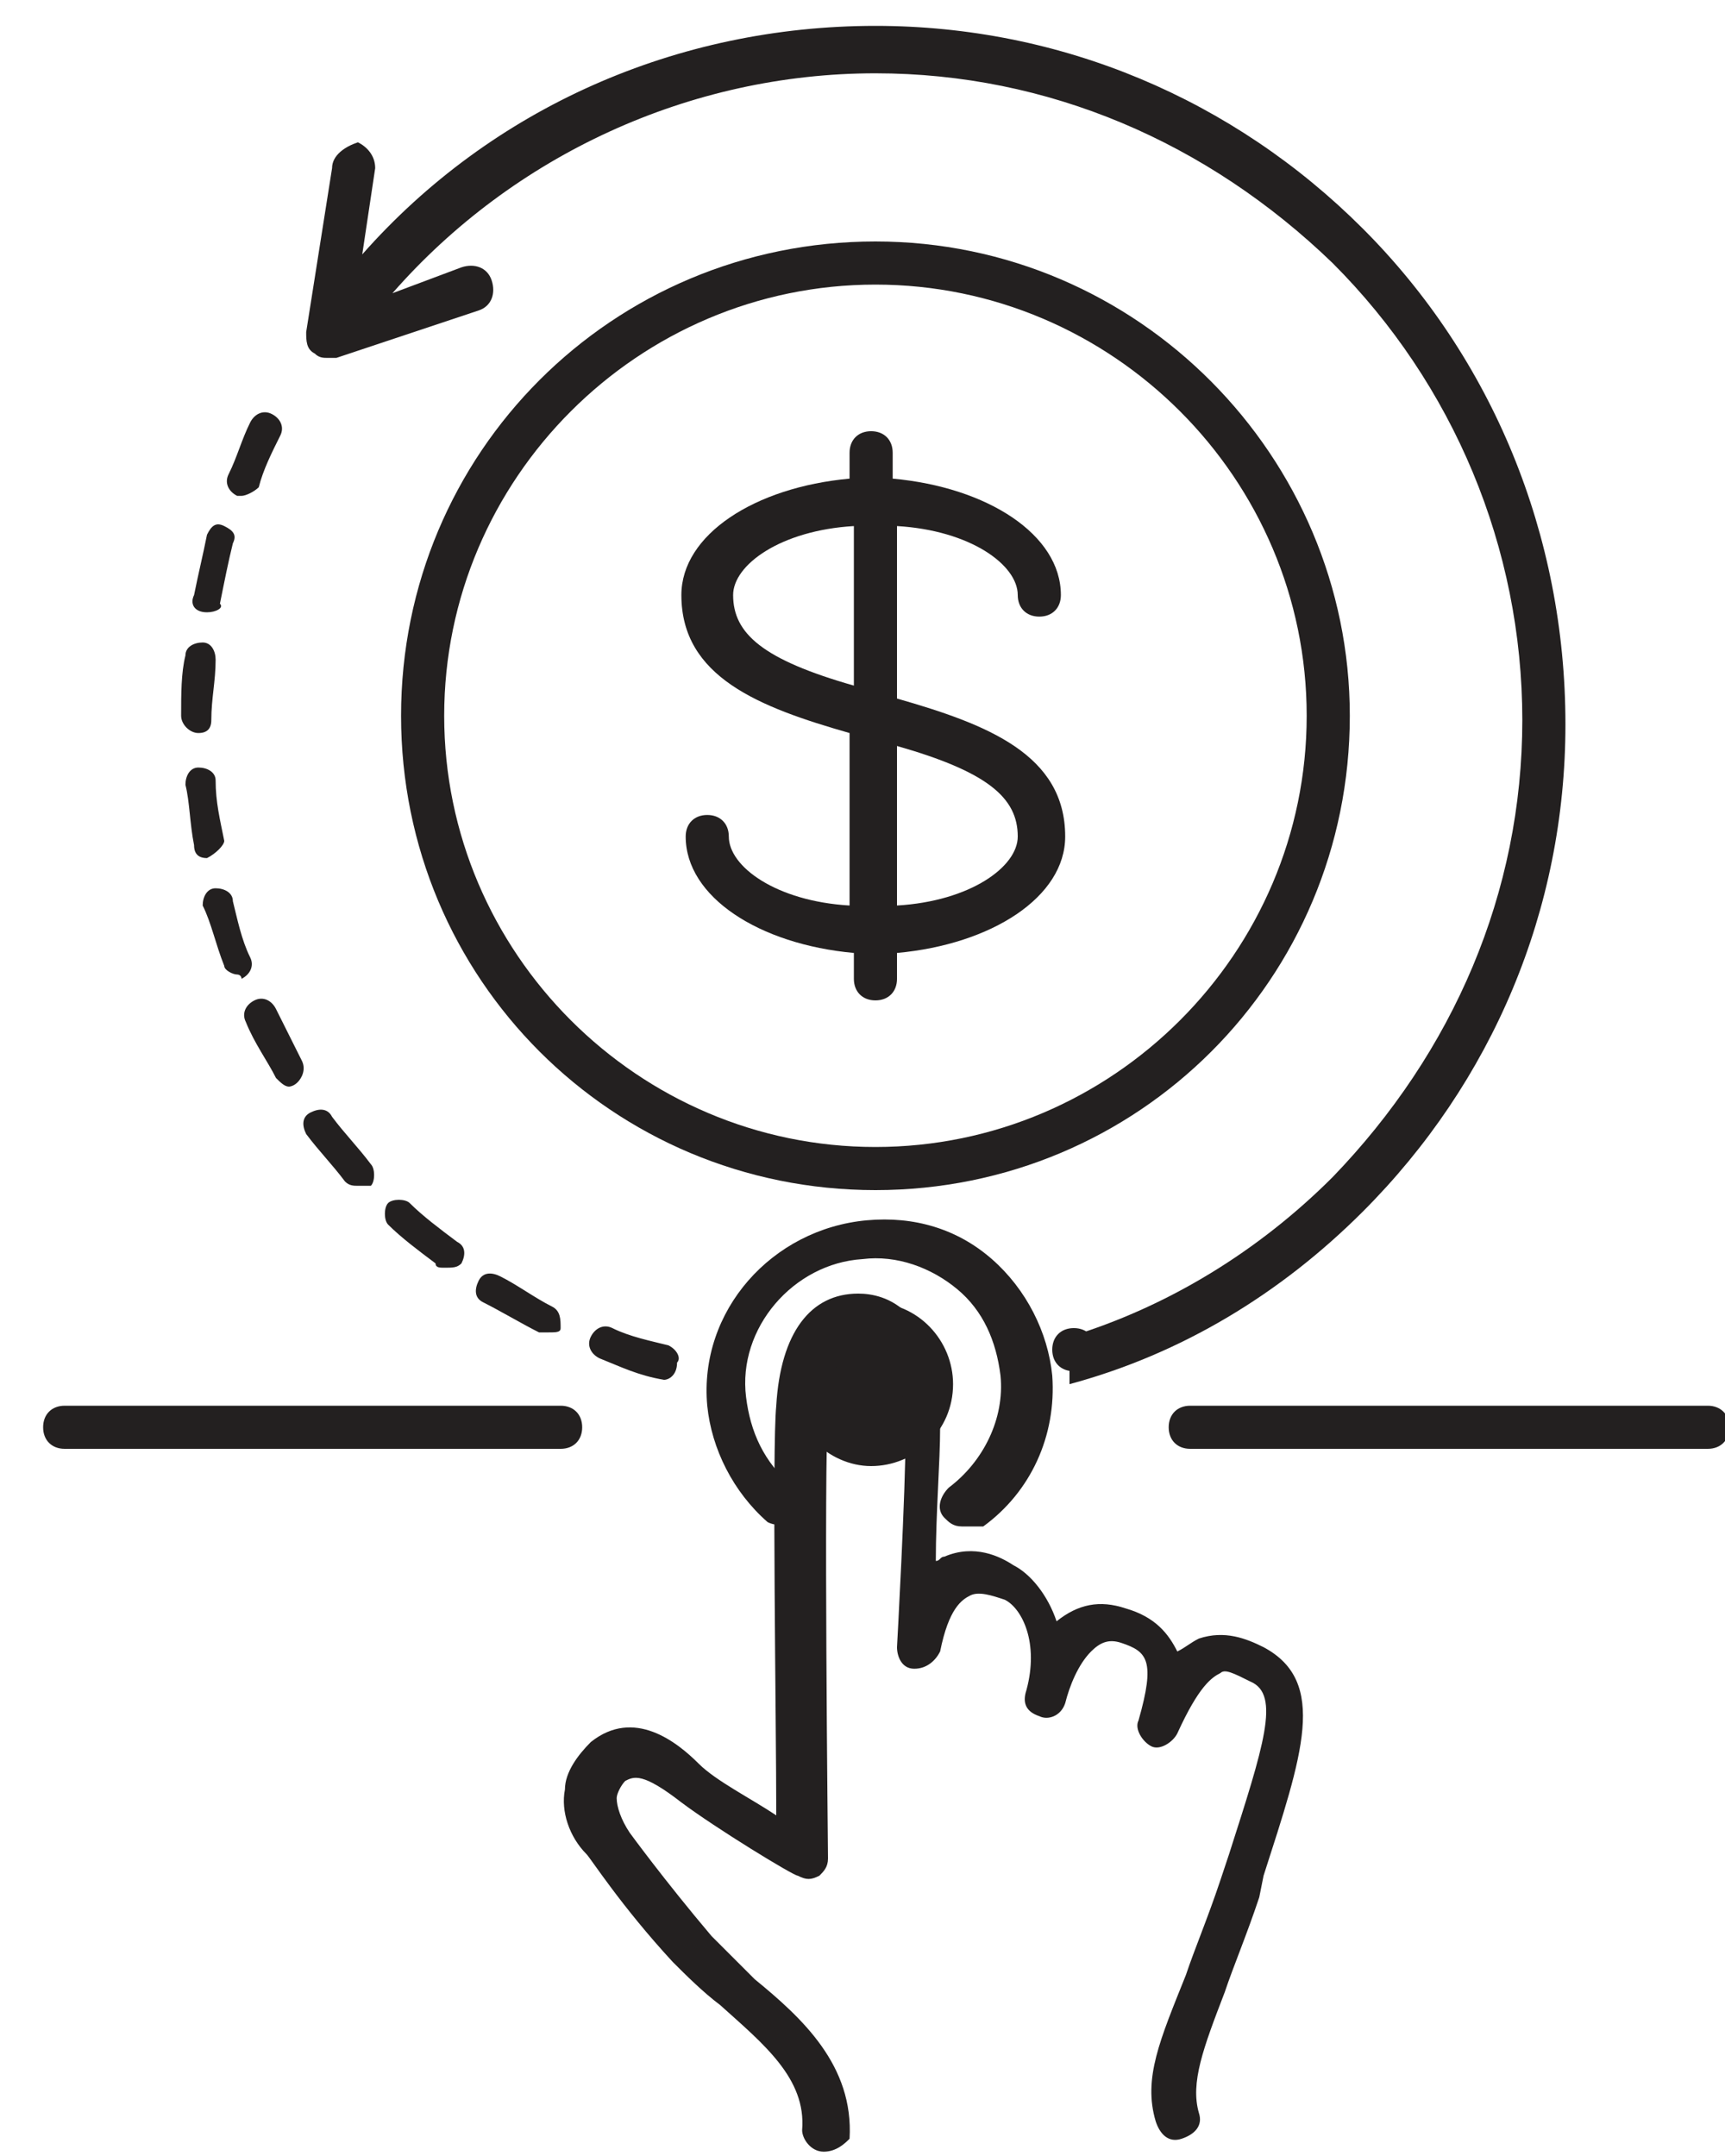
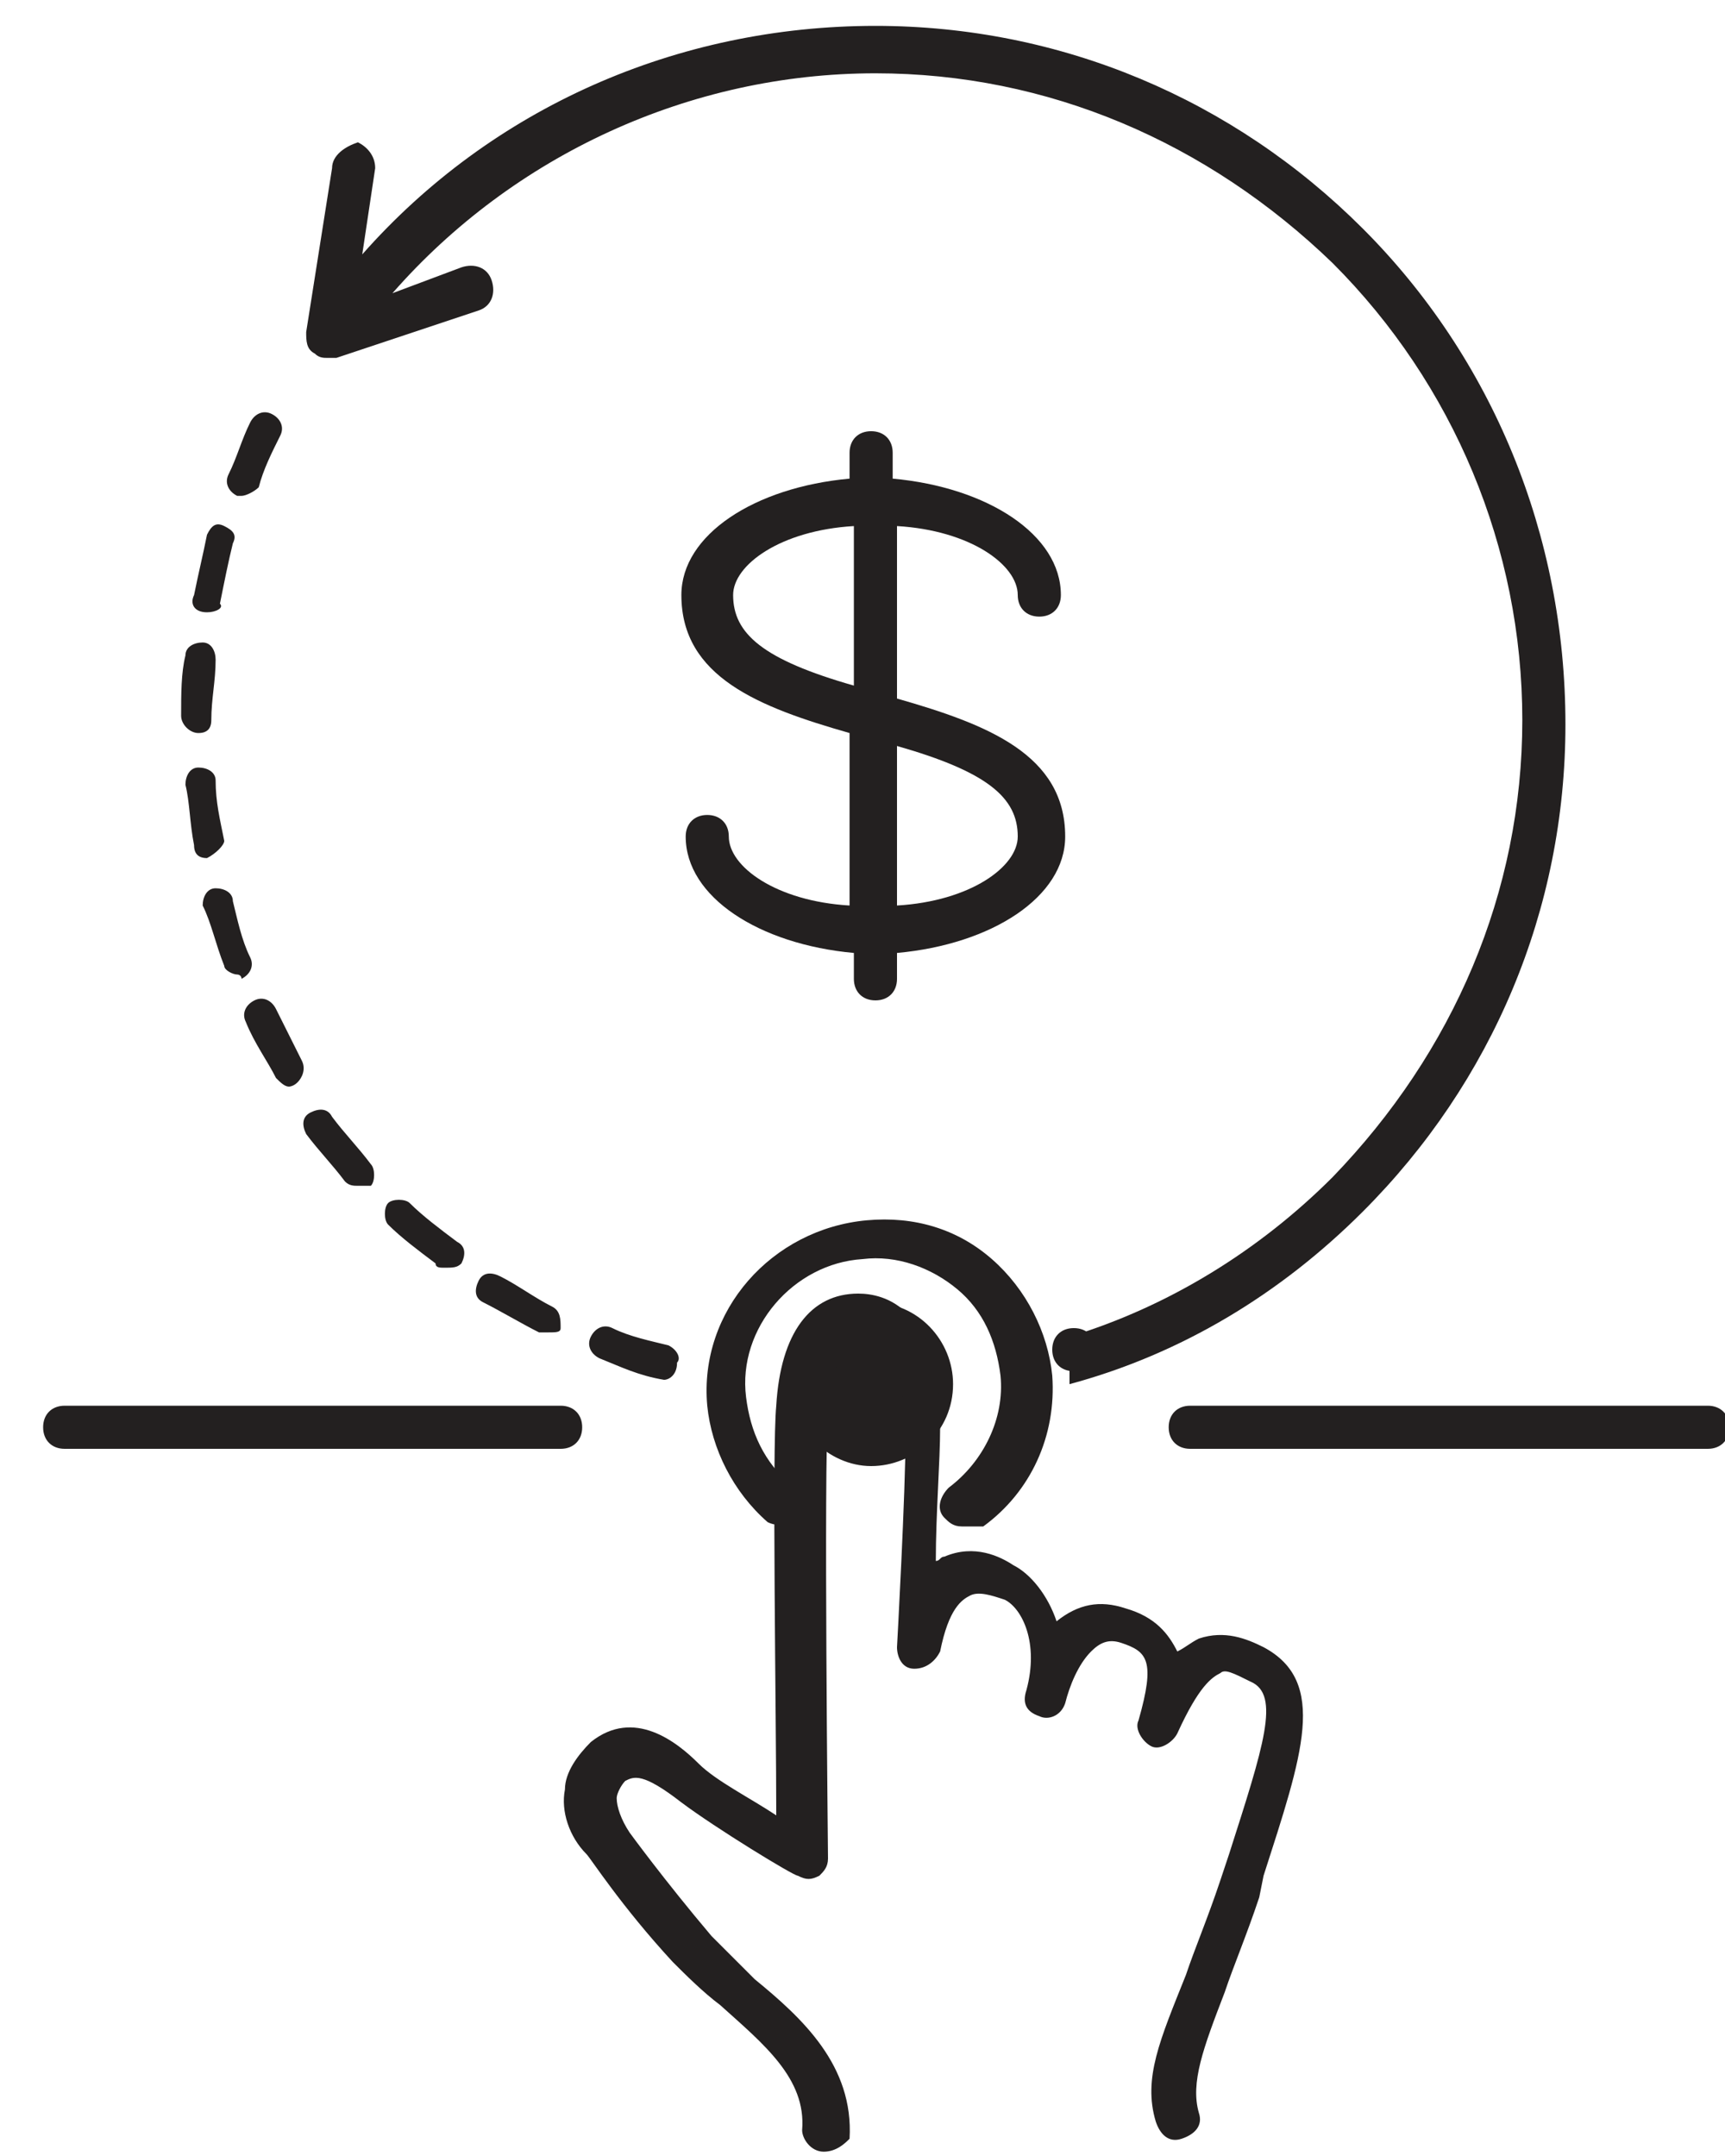
<svg xmlns="http://www.w3.org/2000/svg" version="1.1" id="Слой_1" x="0" y="0" viewBox="0 0 40 50" xml:space="preserve">
  <style>.st0{fill:#232020}</style>
-   <path class="st0" d="M20.3 5.6c-6.1 0-11 4.9-11 11s4.9 11 11 11 11-4.9 11-11c0-6-4.9-11-11-11zm0 21c-5.5 0-10-4.5-10-10s4.5-10 10-10 10 4.5 10 10-4.5 10-10 10z" />
  <path class="st0" d="M20.8 16.2v-4c1.7.1 2.8.9 2.8 1.6 0 .3.2.5.5.5s.5-.2.5-.5c0-1.4-1.7-2.5-3.9-2.7v-.6c0-.3-.2-.5-.5-.5s-.5.2-.5.5v.6c-2.2.2-3.9 1.3-3.9 2.7 0 1.9 1.8 2.6 3.9 3.2v4c-1.7-.1-2.8-.9-2.8-1.6 0-.3-.2-.5-.5-.5s-.5.2-.5.5c0 1.4 1.7 2.5 3.9 2.7v.6c0 .3.2.5.5.5s.5-.2.5-.5v-.6c2.2-.2 3.9-1.3 3.9-2.7 0-1.9-1.8-2.6-3.9-3.2zm-1-.3c-2.1-.6-2.8-1.2-2.8-2.1 0-.7 1.1-1.5 2.8-1.6v3.7zm1 5.1v-3.7c2.1.6 2.8 1.2 2.8 2.1 0 .7-1.1 1.5-2.8 1.6z" />
  <path class="st0" d="M31.6 5.3c-3-3-7-4.7-11.3-4.7-4.6 0-8.9 1.9-11.9 5.3l.3-2c0-.3-.2-.5-.4-.6-.3.1-.6.3-.6.6l-.6 3.8c0 .2 0 .4.2.5.1.1.2.1.3.1h.2l3.3-1.1c.3-.1.4-.4.3-.7-.1-.3-.4-.4-.7-.3l-1.6.6c2.8-3.2 6.9-5.1 11.2-5.1 4 0 7.7 1.6 10.6 4.4 2.8 2.8 4.4 6.6 4.4 10.6s-1.6 7.7-4.4 10.6c-1.7 1.7-3.8 3-6.1 3.7v1.1c2.6-.7 4.9-2.1 6.8-4 3-3 4.7-7 4.7-11.3 0-4.4-1.7-8.5-4.7-11.5z" />
  <path d="M24.9 30.8c.3 0 .5.2.5.5s-.2.5-.5.5-.5-.2-.5-.5.2-.5.5-.5zm-4.7-.6c1.1 0 1.9.9 1.9 1.9 0 1.1-.9 1.9-1.9 1.9s-1.9-.9-1.9-1.9c0-1.1.8-1.9 1.9-1.9z" fill-rule="evenodd" clip-rule="evenodd" fill="#232020" />
  <path class="st0" d="M39.6 33.6h-12c-.3 0-.5-.2-.5-.5s.2-.5.5-.5h12c.3 0 .5.2.5.5s-.2.5-.5.5zm-26.6 0H1.5c-.3 0-.5-.2-.5-.5s.2-.5.5-.5H13c.3 0 .5.2.5.5s-.2.5-.5.5zm9.3 1.8c-.2 0-.3-.1-.4-.2-.2-.2-.1-.5.1-.7.8-.6 1.3-1.6 1.2-2.6-.1-.8-.4-1.5-1-2s-1.4-.8-2.2-.7c-1.6.1-2.9 1.6-2.7 3.2.1.8.4 1.5 1.1 2.1.2.2.2.5.1.7-.2.2-.5.2-.7.1-.8-.7-1.3-1.7-1.4-2.7-.2-2.2 1.5-4.1 3.7-4.3 1.1-.1 2.1.2 2.9.9.8.7 1.3 1.7 1.4 2.7.1 1.4-.5 2.7-1.6 3.5h-.5z" />
  <path class="st0" d="M19.1 49.9c-.3 0-.5-.3-.5-.5.1-1.2-.9-2-1.9-2.9-.4-.3-.8-.7-1.1-1-1.2-1.3-1.9-2.4-2-2.5-.4-.4-.6-1-.5-1.5 0-.4.3-.8.6-1.1 1-.8 2 0 2.5.5.4.4 1.2.8 1.8 1.2 0-2.3-.1-8.5 0-9.5.1-1.7.8-2.6 1.9-2.6.6 0 1.9.3 1.9 3.1 0 .8-.1 2-.1 3.1.1 0 .1-.1.2-.1.7-.3 1.3 0 1.6.2.4.2.8.7 1 1.3.5-.4 1-.5 1.6-.3.7.2 1 .6 1.2 1 .2-.1.3-.2.5-.3.6-.2 1.1 0 1.5.2 1.5.8.9 2.5 0 5.3l-.1.5c-.3.9-.6 1.6-.8 2.2-.5 1.3-.8 2.1-.6 2.8.1.3-.1.5-.4.6-.3.1-.5-.1-.6-.4-.3-1 .1-1.9.7-3.4.2-.6.5-1.3.8-2.2l.2-.6c.8-2.5 1.2-3.7.5-4-.4-.2-.6-.3-.7-.2-.2.1-.5.3-1 1.4-.1.2-.4.4-.6.3-.2-.1-.4-.4-.3-.6.4-1.4.2-1.6-.4-1.8-.3-.1-.5 0-.7.2-.3.3-.5.8-.6 1.2-.1.3-.4.4-.6.3-.3-.1-.4-.3-.3-.6.3-1.1-.1-1.9-.5-2.1-.3-.1-.6-.2-.8-.1-.2.1-.5.3-.7 1.3-.1.2-.3.4-.6.4s-.4-.3-.4-.5c0 0 .2-3.6.2-5 0-.6-.1-2.1-.9-2.1-.2 0-.8 0-.9 1.7-.1 1.1 0 10.2 0 10.3 0 .2-.1.3-.2.4-.2.1-.3.1-.5 0-.1 0-1.9-1.1-2.7-1.7-.9-.7-1.1-.6-1.3-.5-.1.1-.2.3-.2.4 0 .2.1.5.3.8 0 0 .8 1.1 1.9 2.4l1 1c1.1.9 2.3 2 2.2 3.7-.1.1-.3.3-.6.3zM15.4 32c-.1 0-.1 0 0 0-.6-.1-1-.3-1.5-.5-.2-.1-.3-.3-.2-.5s.3-.3.5-.2c.4.2.9.3 1.3.4.2.1.3.3.2.4 0 .3-.2.4-.3.4zm-2.7-1.1h-.2c-.4-.2-.9-.5-1.3-.7-.2-.1-.2-.3-.1-.5s.3-.2.5-.1c.4.2.8.5 1.2.7.2.1.2.3.2.5 0 .1-.1.1-.3.1zm-2.4-1.5c-.1 0-.2 0-.2-.1-.4-.3-.8-.6-1.1-.9-.1-.1-.1-.4 0-.5.1-.1.4-.1.5 0 .3.3.7.6 1.1.9.2.1.2.3.1.5-.1.1-.2.1-.4.1zm-2-1.9c-.1 0-.2 0-.3-.1-.3-.4-.6-.7-.9-1.1-.1-.2-.1-.4.1-.5.2-.1.4-.1.5.1.3.4.6.7.9 1.1.1.1.1.4 0 .5h-.3zm-1.6-2.3c-.1 0-.2-.1-.3-.2-.2-.4-.5-.8-.7-1.3-.1-.2 0-.4.2-.5.2-.1.4 0 .5.2l.6 1.2c.1.2 0 .4-.1.5-.1.1-.2.1-.2.1zm-1.2-2.6c-.1 0-.3-.1-.3-.2-.2-.5-.3-1-.5-1.4 0-.2.1-.4.3-.4.2 0 .4.1.4.3.1.4.2.9.4 1.3.1.2 0 .4-.2.5 0-.1-.1-.1-.1-.1zm-.7-2.7c-.2 0-.3-.1-.3-.3-.1-.5-.1-1-.2-1.4 0-.2.1-.4.3-.4.2 0 .4.1.4.3 0 .5.1.9.2 1.4 0 .1-.2.3-.4.4zM4.6 17c-.2 0-.4-.2-.4-.4 0-.5 0-1 .1-1.4 0-.2.2-.3.4-.3s.3.2.3.4c0 .5-.1.9-.1 1.4 0 .2-.1.3-.3.3zm.2-2.8c-.3 0-.4-.2-.3-.4.1-.5.2-.9.3-1.4.1-.2.2-.3.4-.2.2.1.3.2.2.4-.1.4-.2.9-.3 1.4.1.1-.1.2-.3.2zm.8-2.7h-.1c-.2-.1-.3-.3-.2-.5.2-.4.3-.8.5-1.2.1-.2.3-.3.5-.2.2.1.3.3.2.5-.2.4-.4.8-.5 1.2-.1.1-.3.2-.4.2z" />
</svg>